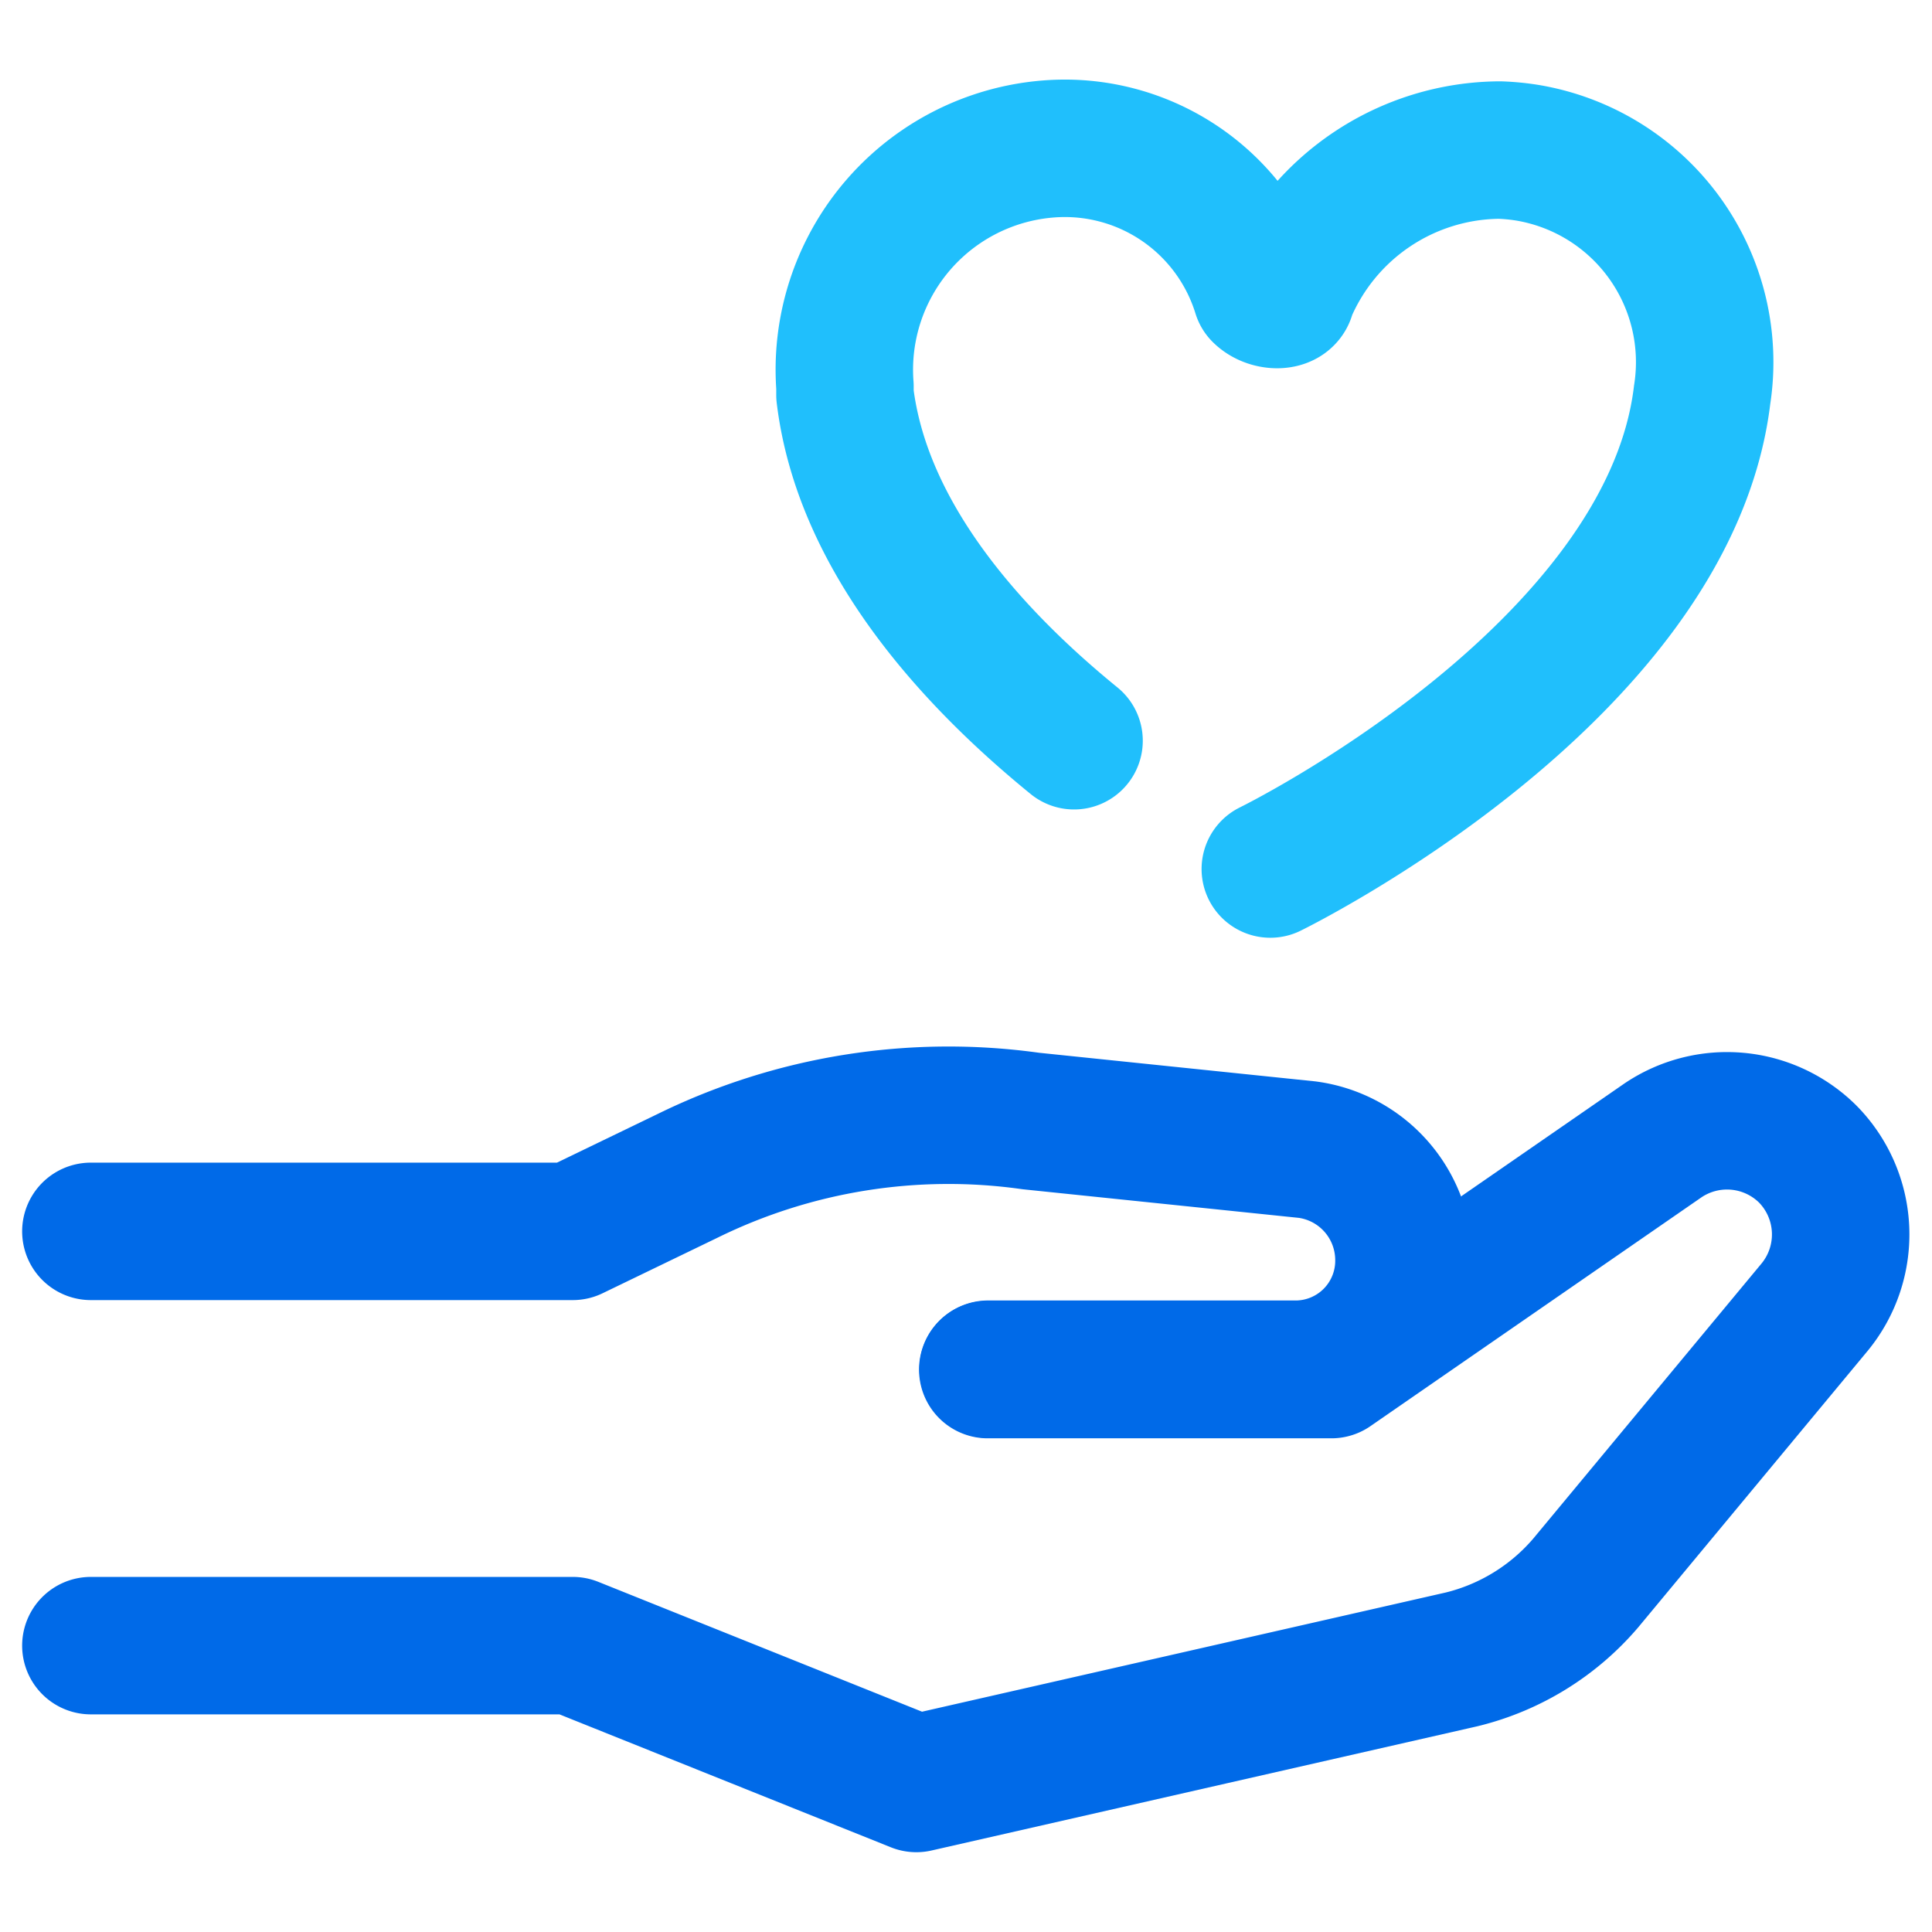
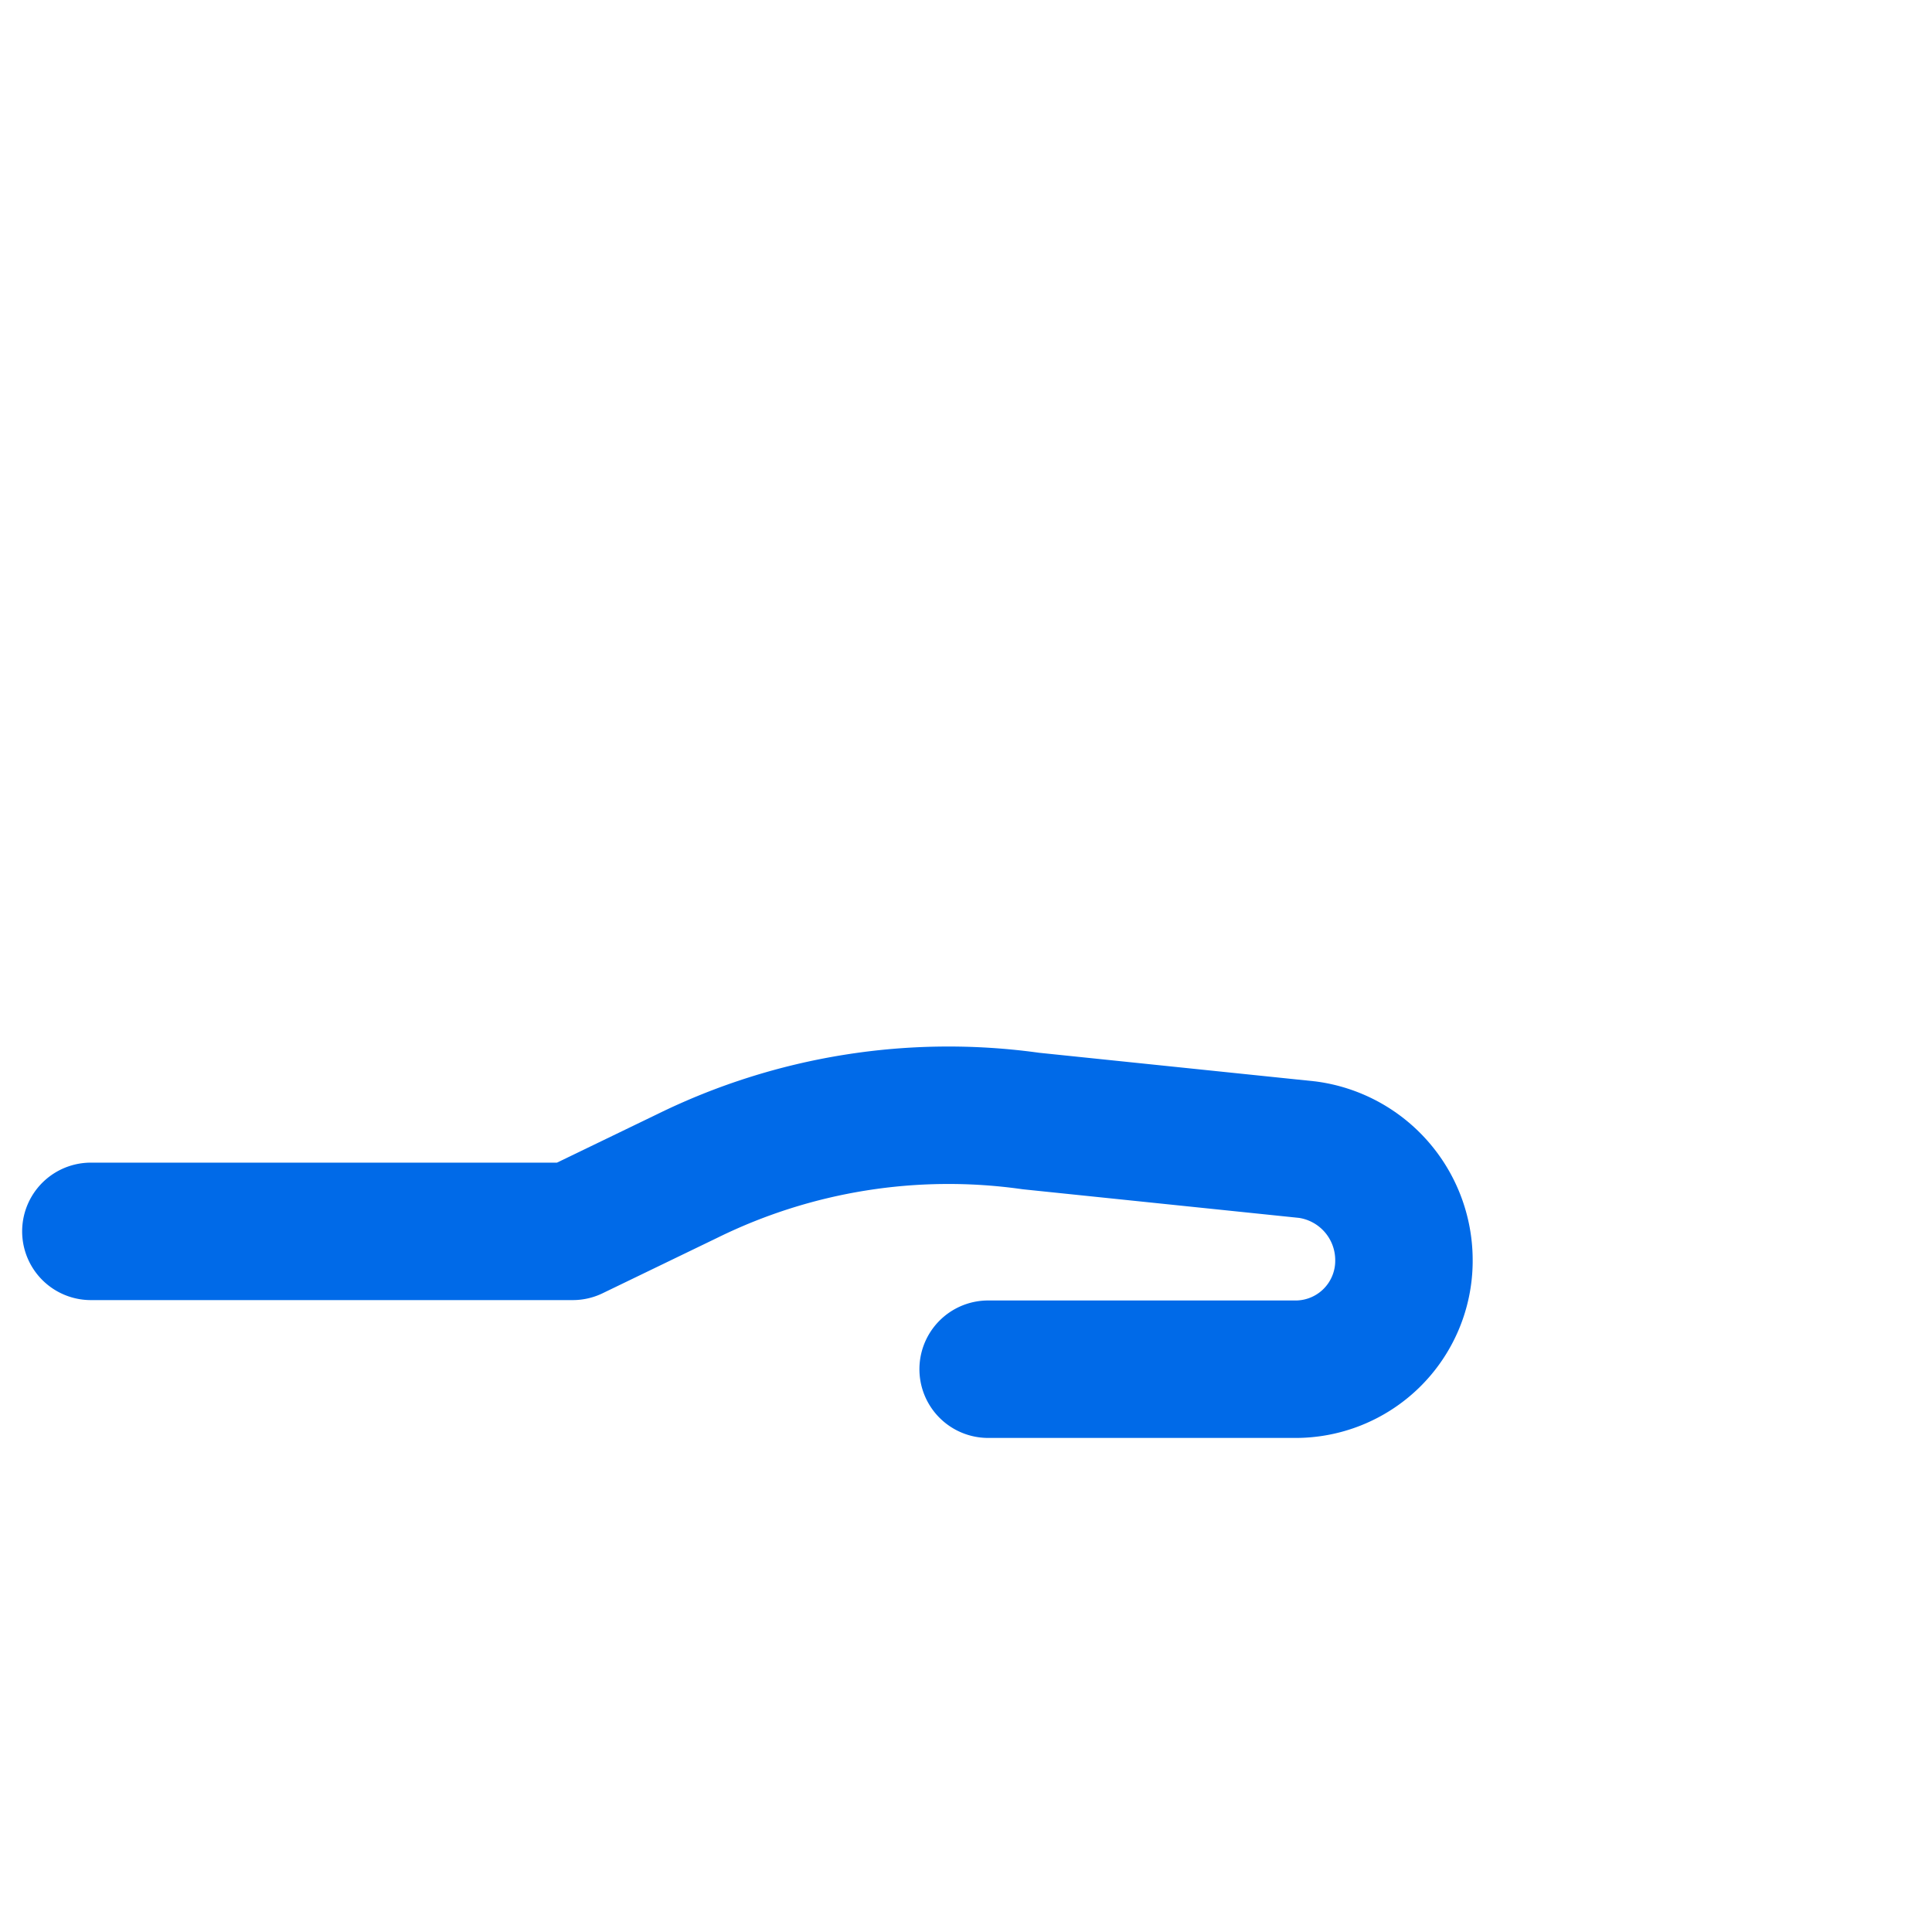
<svg xmlns="http://www.w3.org/2000/svg" id="图层_1" data-name="图层 1" viewBox="0 0 50.6 50.6">
  <defs>
    <style>.cls-1,.cls-2{fill:none;stroke-linecap:round;stroke-linejoin:round;stroke-width:3.6px;}.cls-1{stroke:#006ae8;}.cls-2{stroke:#20bffc;}</style>
  </defs>
  <g id="图层_1-2" data-name="图层 1">
    <path class="cls-1" d="M25.88,35.86h8a2.84,2.84,0,0,0,2.89-2.81V33h0a2.92,2.92,0,0,0-2.53-2.89L27,29.36a15.5,15.5,0,0,0-9,1.44L15,32.25H2.38" />
-     <path class="cls-1" d="M2.38,43.1H15l9,3.61,14.28-3.25a6.21,6.21,0,0,0,3.25-2l6-7.23a3,3,0,0,0-.18-4h0a3,3,0,0,0-3.8-.36l-8.68,6h-9" />
-     <path class="cls-2" d="M33.27,22.76s10.43-5.1,11.31-12.42A5.56,5.56,0,0,0,40,4a5.85,5.85,0,0,0-.72-.07A6.08,6.08,0,0,0,33.7,7.68c0,.22-.45.22-.67,0A5.38,5.38,0,0,0,27.48,3.9a5.8,5.8,0,0,0-5.35,6.22c0,.07,0,.15,0,.22.45,3.72,3.31,6.87,6,9.06" />
  </g>
</svg>